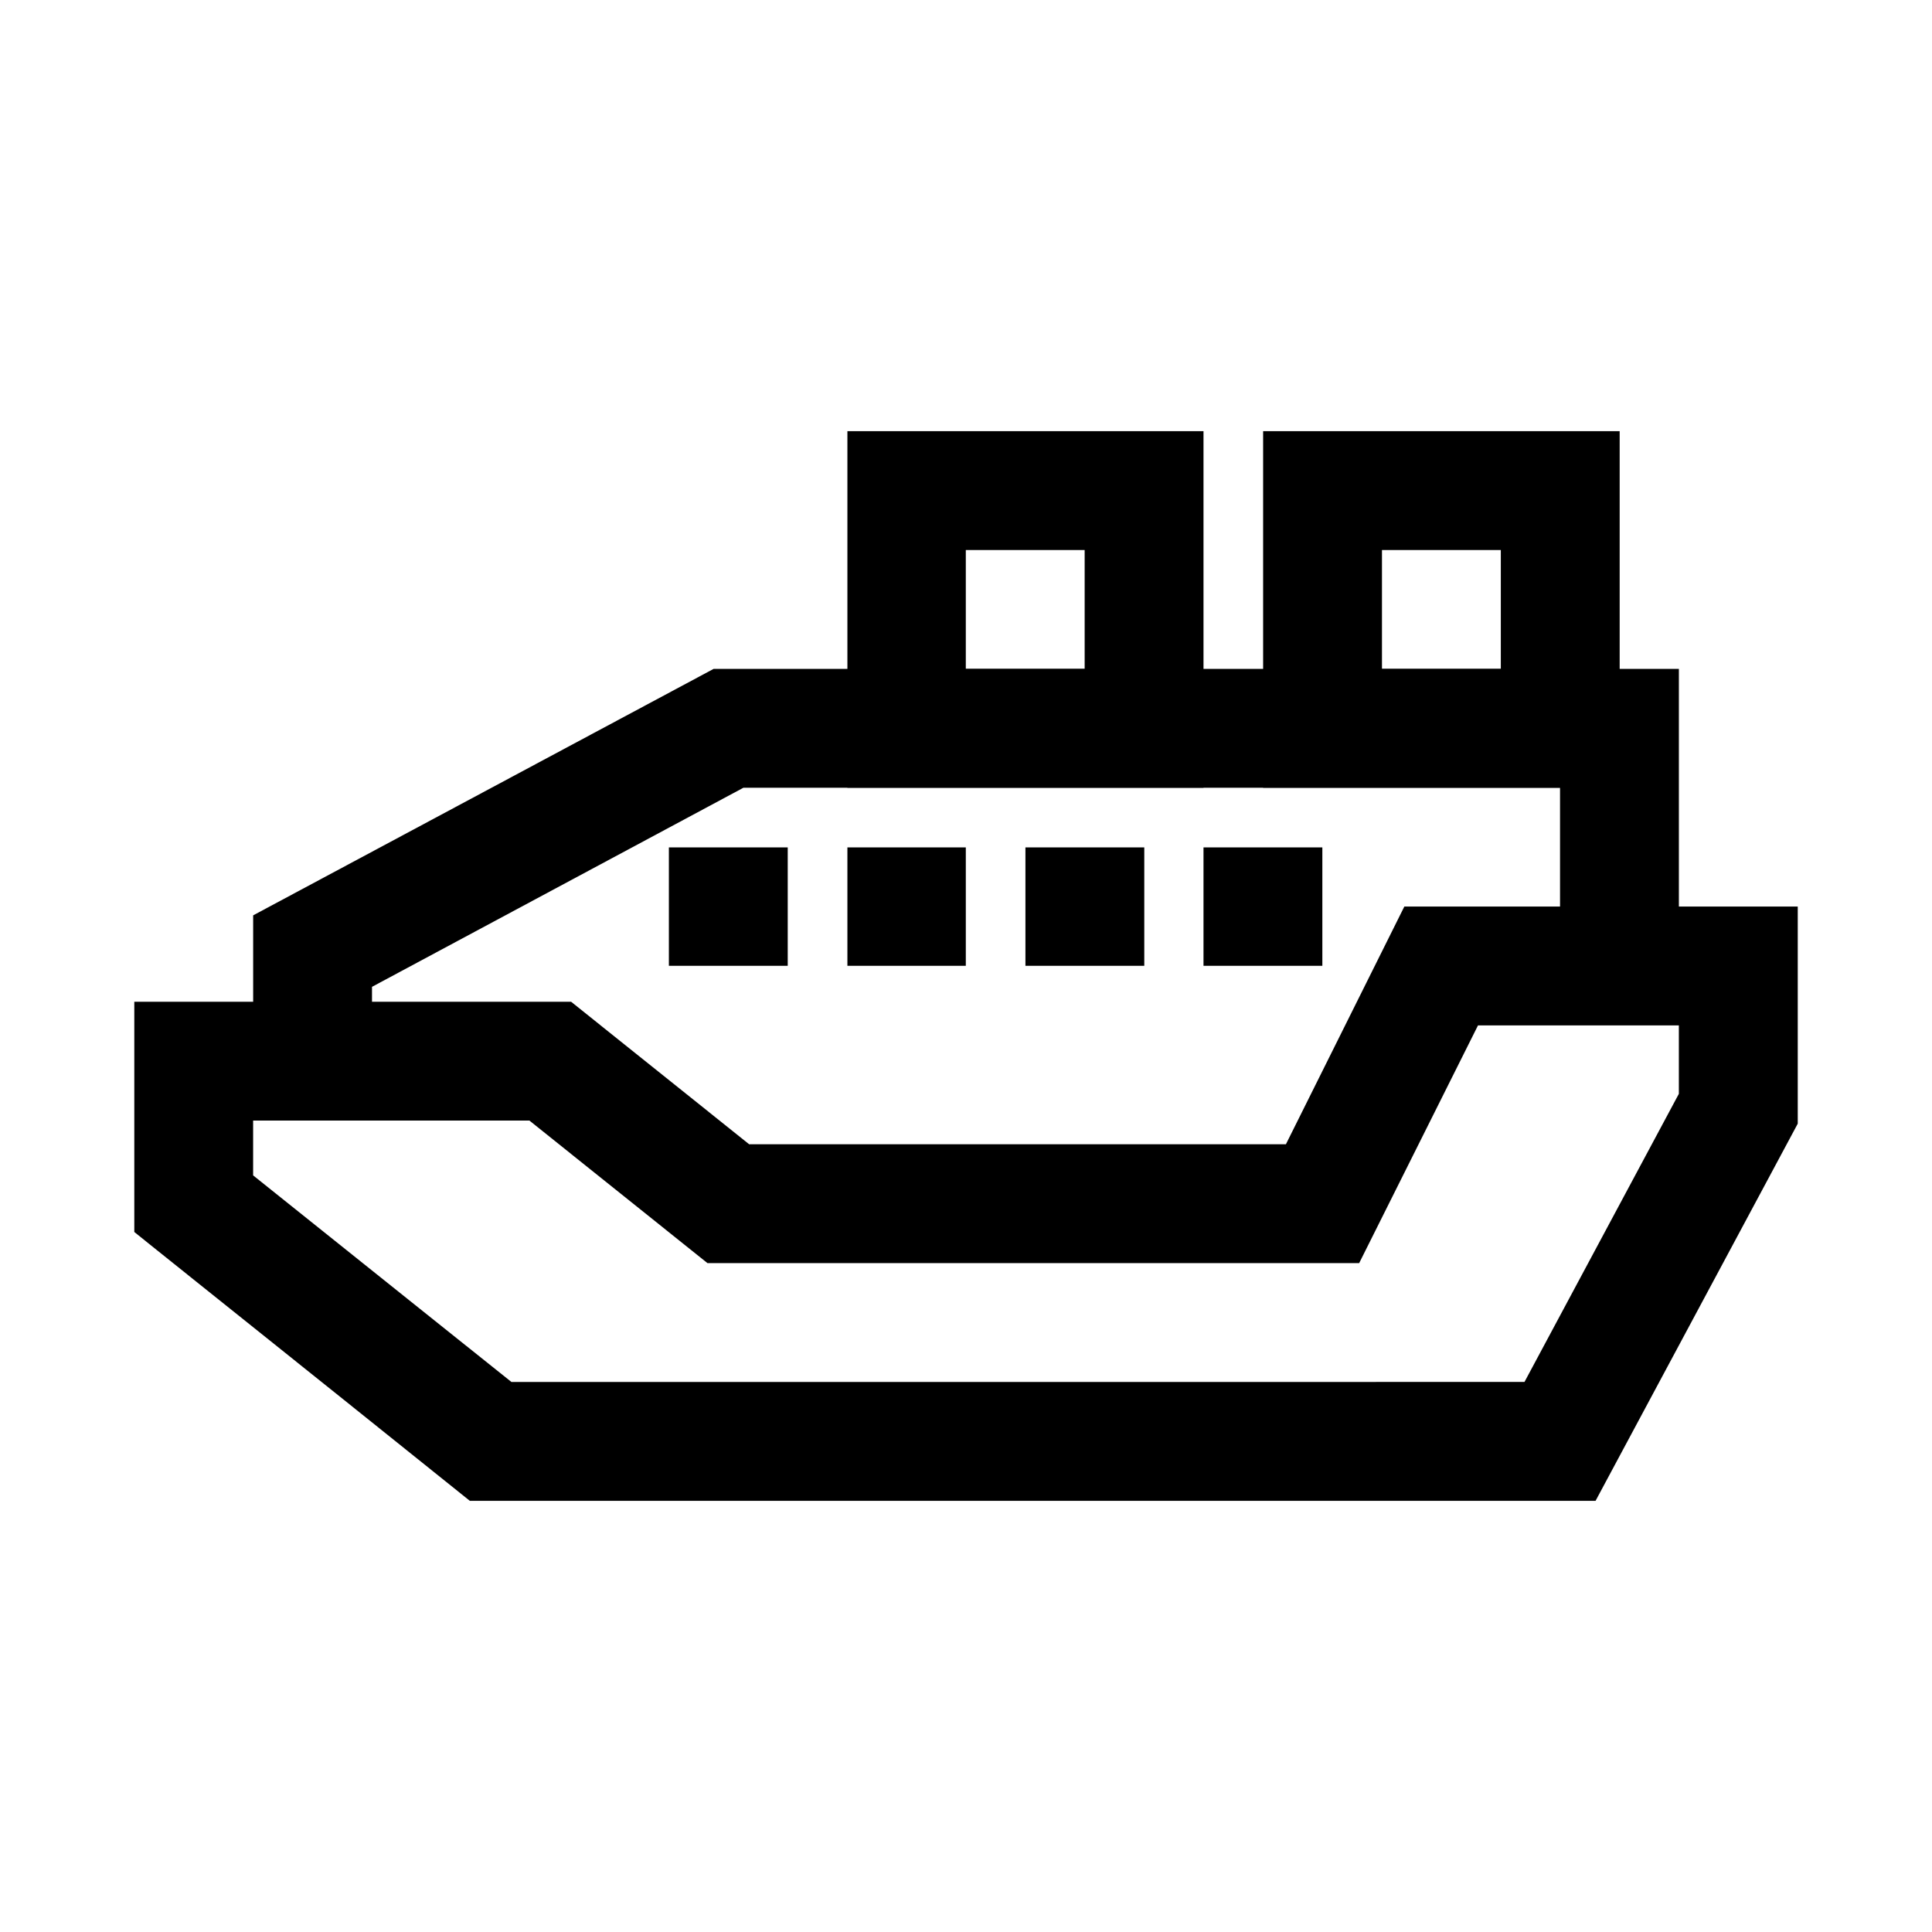
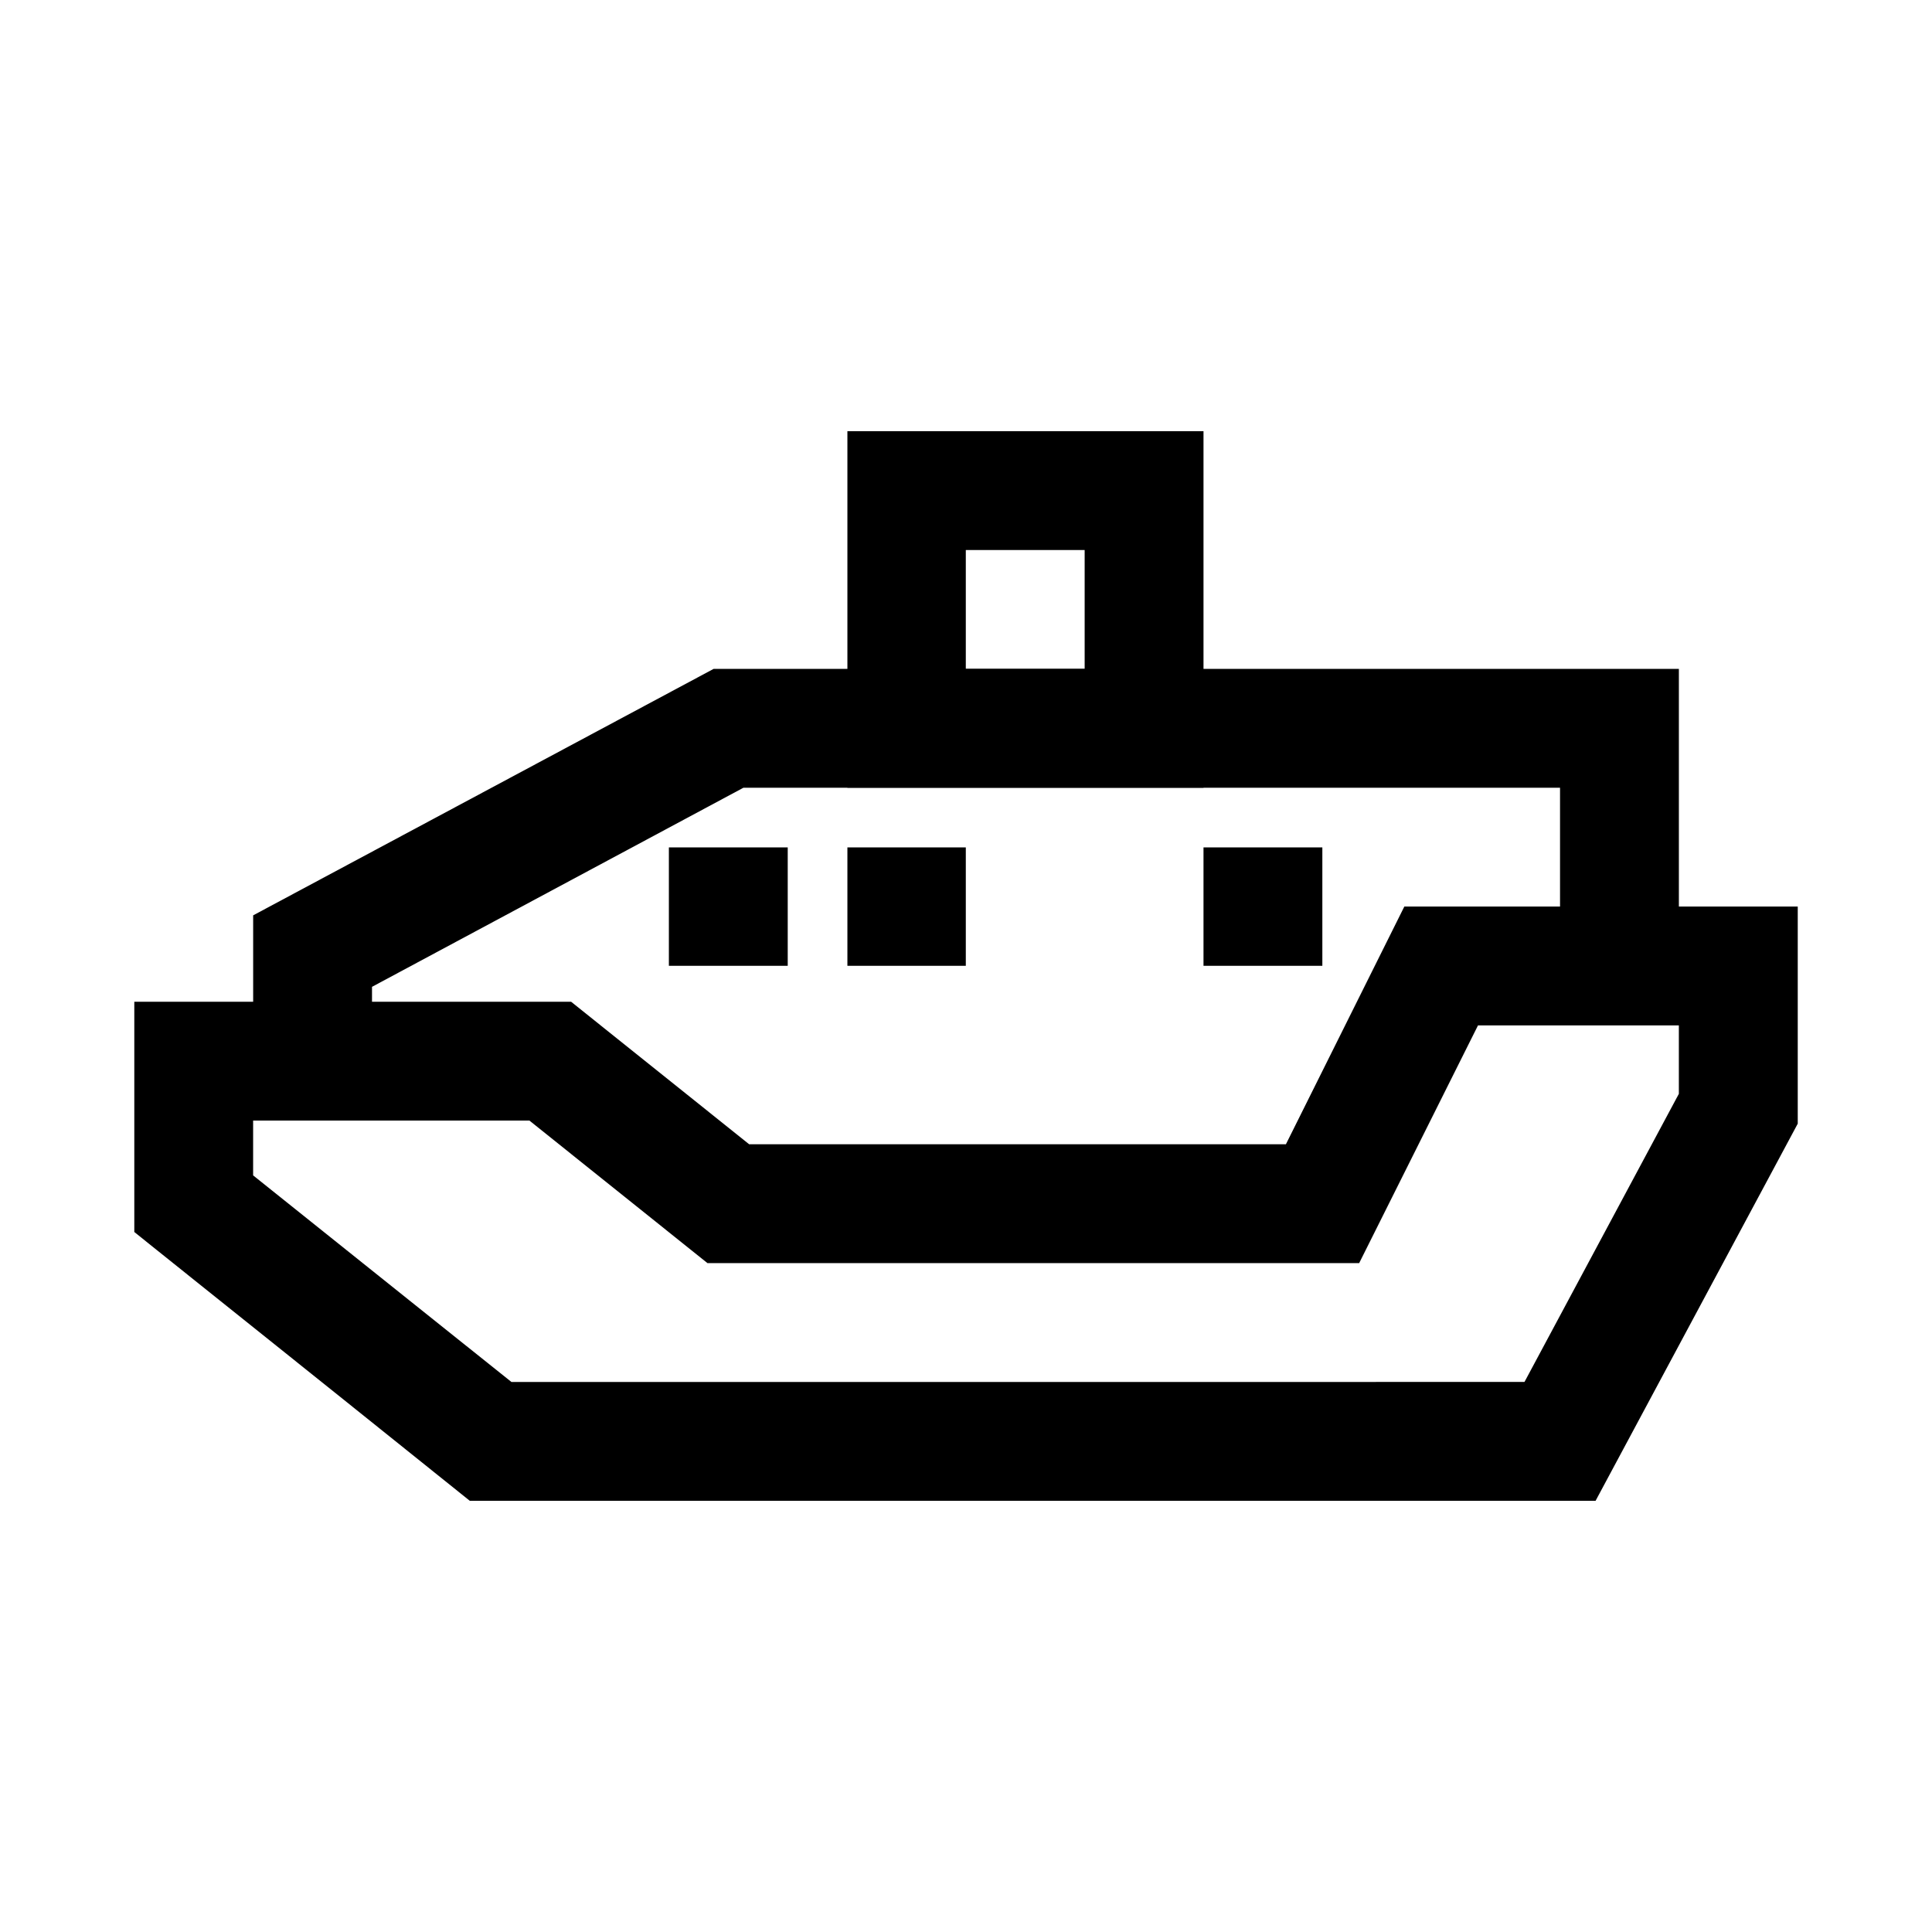
<svg xmlns="http://www.w3.org/2000/svg" fill="#000000" width="800px" height="800px" version="1.1" viewBox="144 144 512 512">
  <g>
    <path d="m516.16 384.25-31.379 62.992h-142.25l-47.188-37.773h-115.75v61.02l5.926 4.762 47.188 37.773 35.797 28.707h298.34l53.578-99.949v-57.531zm19.523 31.496h53.23v18.129l-40.91 76.355-268.47 0.004-27.195-21.734-41.258-33.008v-14.527h73.219l47.184 37.773h172.71z" />
    <path d="m333.12 321.26-122.03 65.316v44.863h31.496v-25.918l98.438-52.766h216.4v55.09h31.496v-86.586z" />
    <path d="m321.26 368.57v31.379h31.496v-31.379z" />
    <path d="m368.57 368.57v31.379h31.379v-31.379z" />
-     <path d="m415.75 368.57v31.379h31.496v-31.379z" />
    <path d="m462.94 368.57v31.379h31.496v-31.379z" />
    <path d="m368.57 258.27v94.484l94.371 0.004v-94.488zm31.379 31.496h31.496v31.496h-31.496z" />
-     <path d="m478.74 258.27v94.484l94.488 0.004v-94.488zm31.496 31.496h31.496v31.496h-31.496z" />
  </g>
</svg>